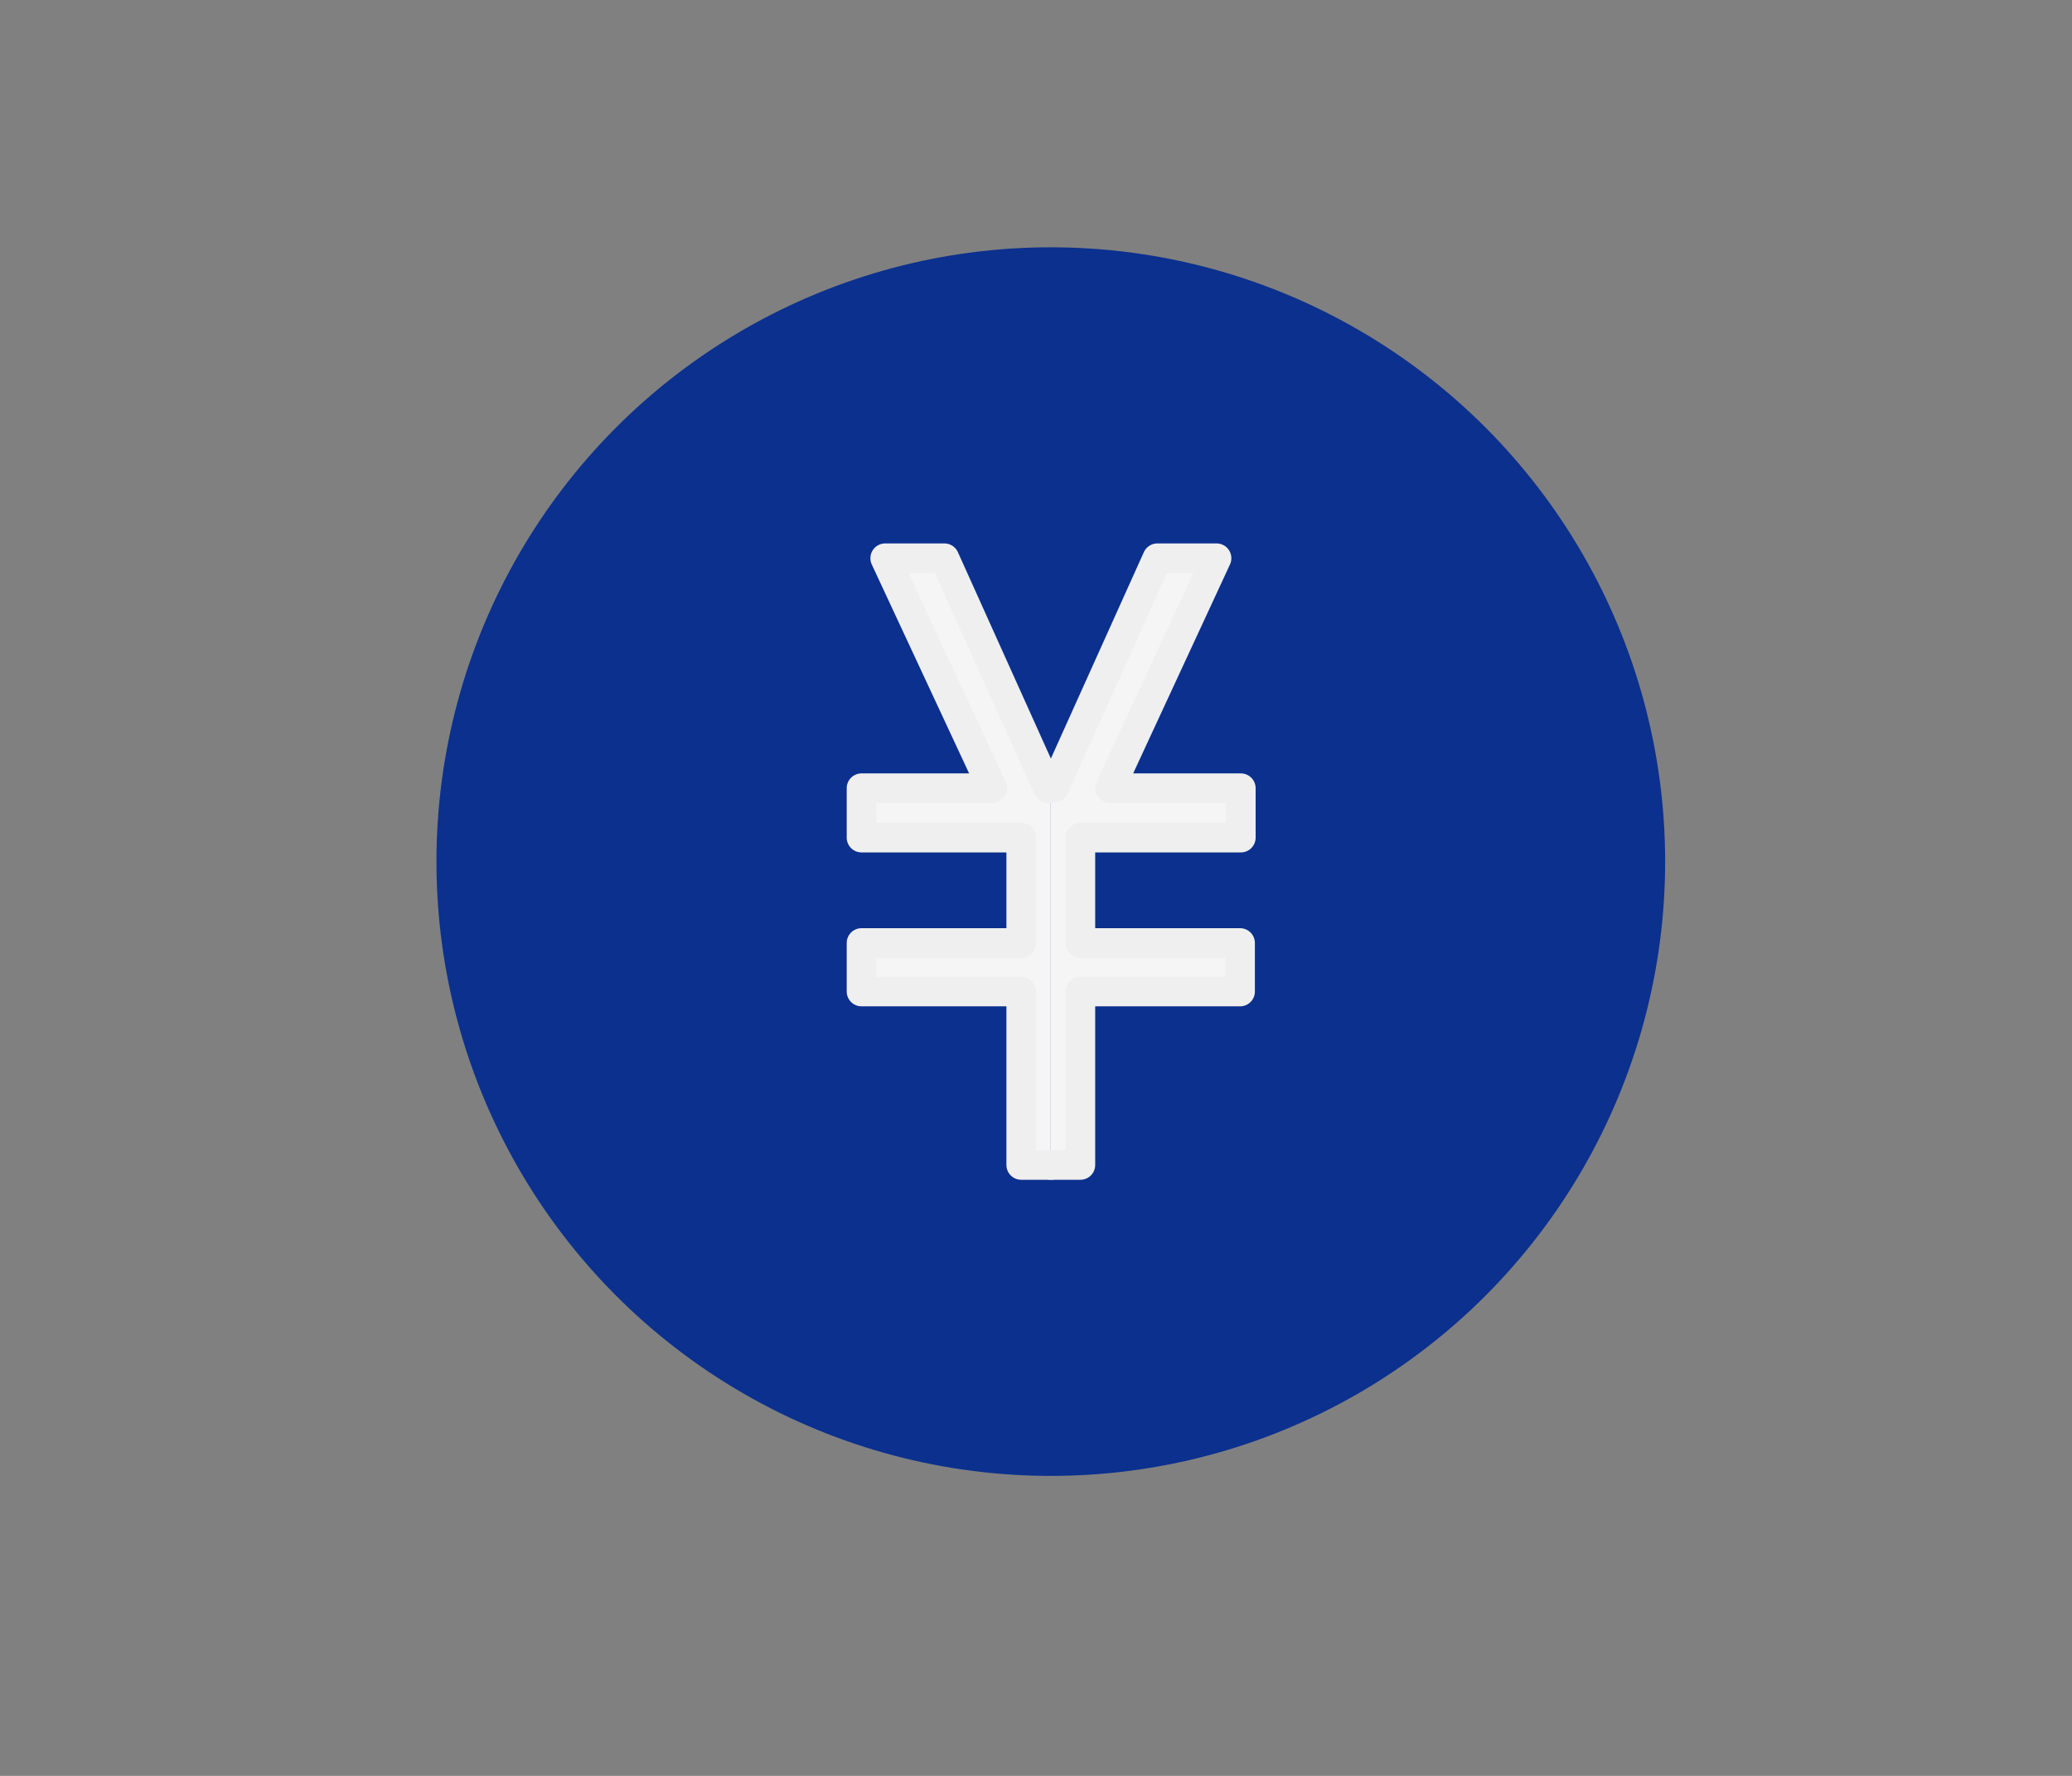
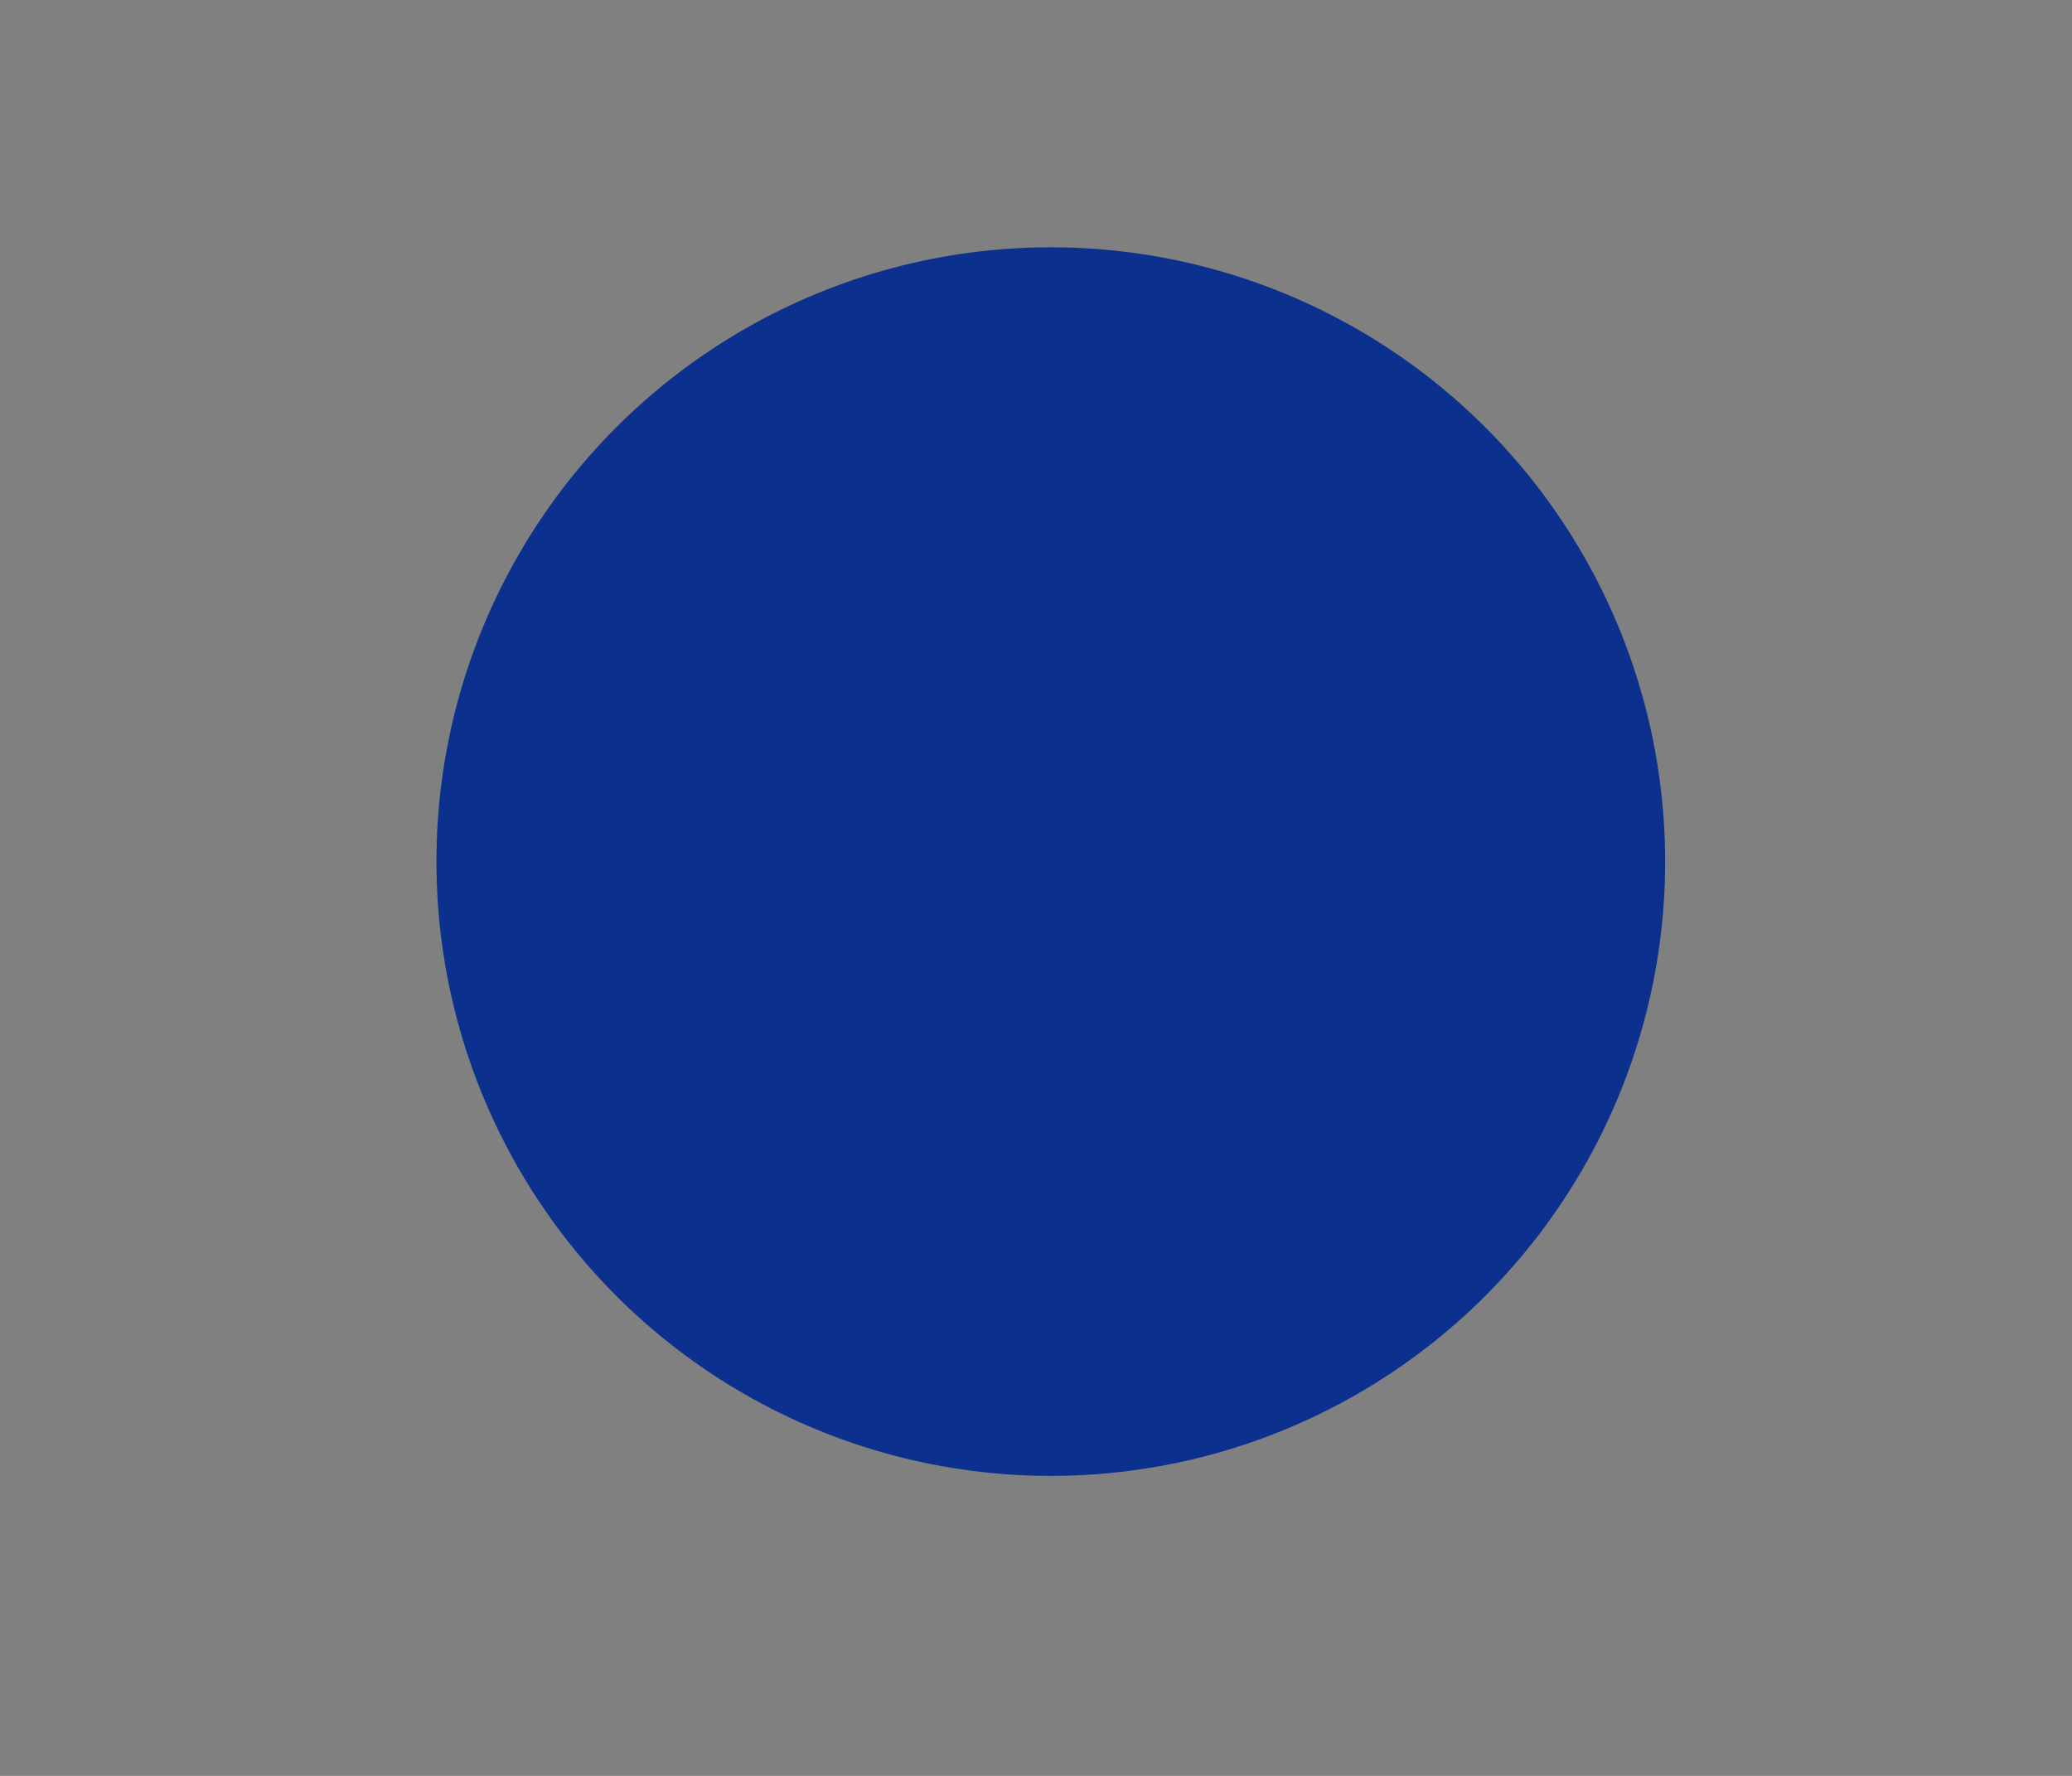
<svg xmlns="http://www.w3.org/2000/svg" id="レイヤー_1" data-name="レイヤー 1" viewBox="0 0 140 120">
  <rect x="0" y="0" width="140" height="120" fill="#808080" stroke="none" />
  <defs>
    <style>.cls-1{fill:#0b308e;}.cls-2{fill:#f5f5f5;stroke:#efefef;stroke-linecap:round;stroke-linejoin:round;stroke-width:2px;}</style>
  </defs>
  <title>ic-ni07</title>
  <circle class="cls-1" cx="71" cy="58.22" r="41.51" />
-   <path class="cls-2" d="M71,53.26h.2l7-15.54h4L75,53.26h8.84V56.6H73v7.12H83.79V67H73V78.72H71" />
-   <path class="cls-2" d="M71,78.72H69V67H58.21V63.72H69V56.6H58.21V53.26h8.84L59.81,37.72h4l7,15.54H71" />
</svg>